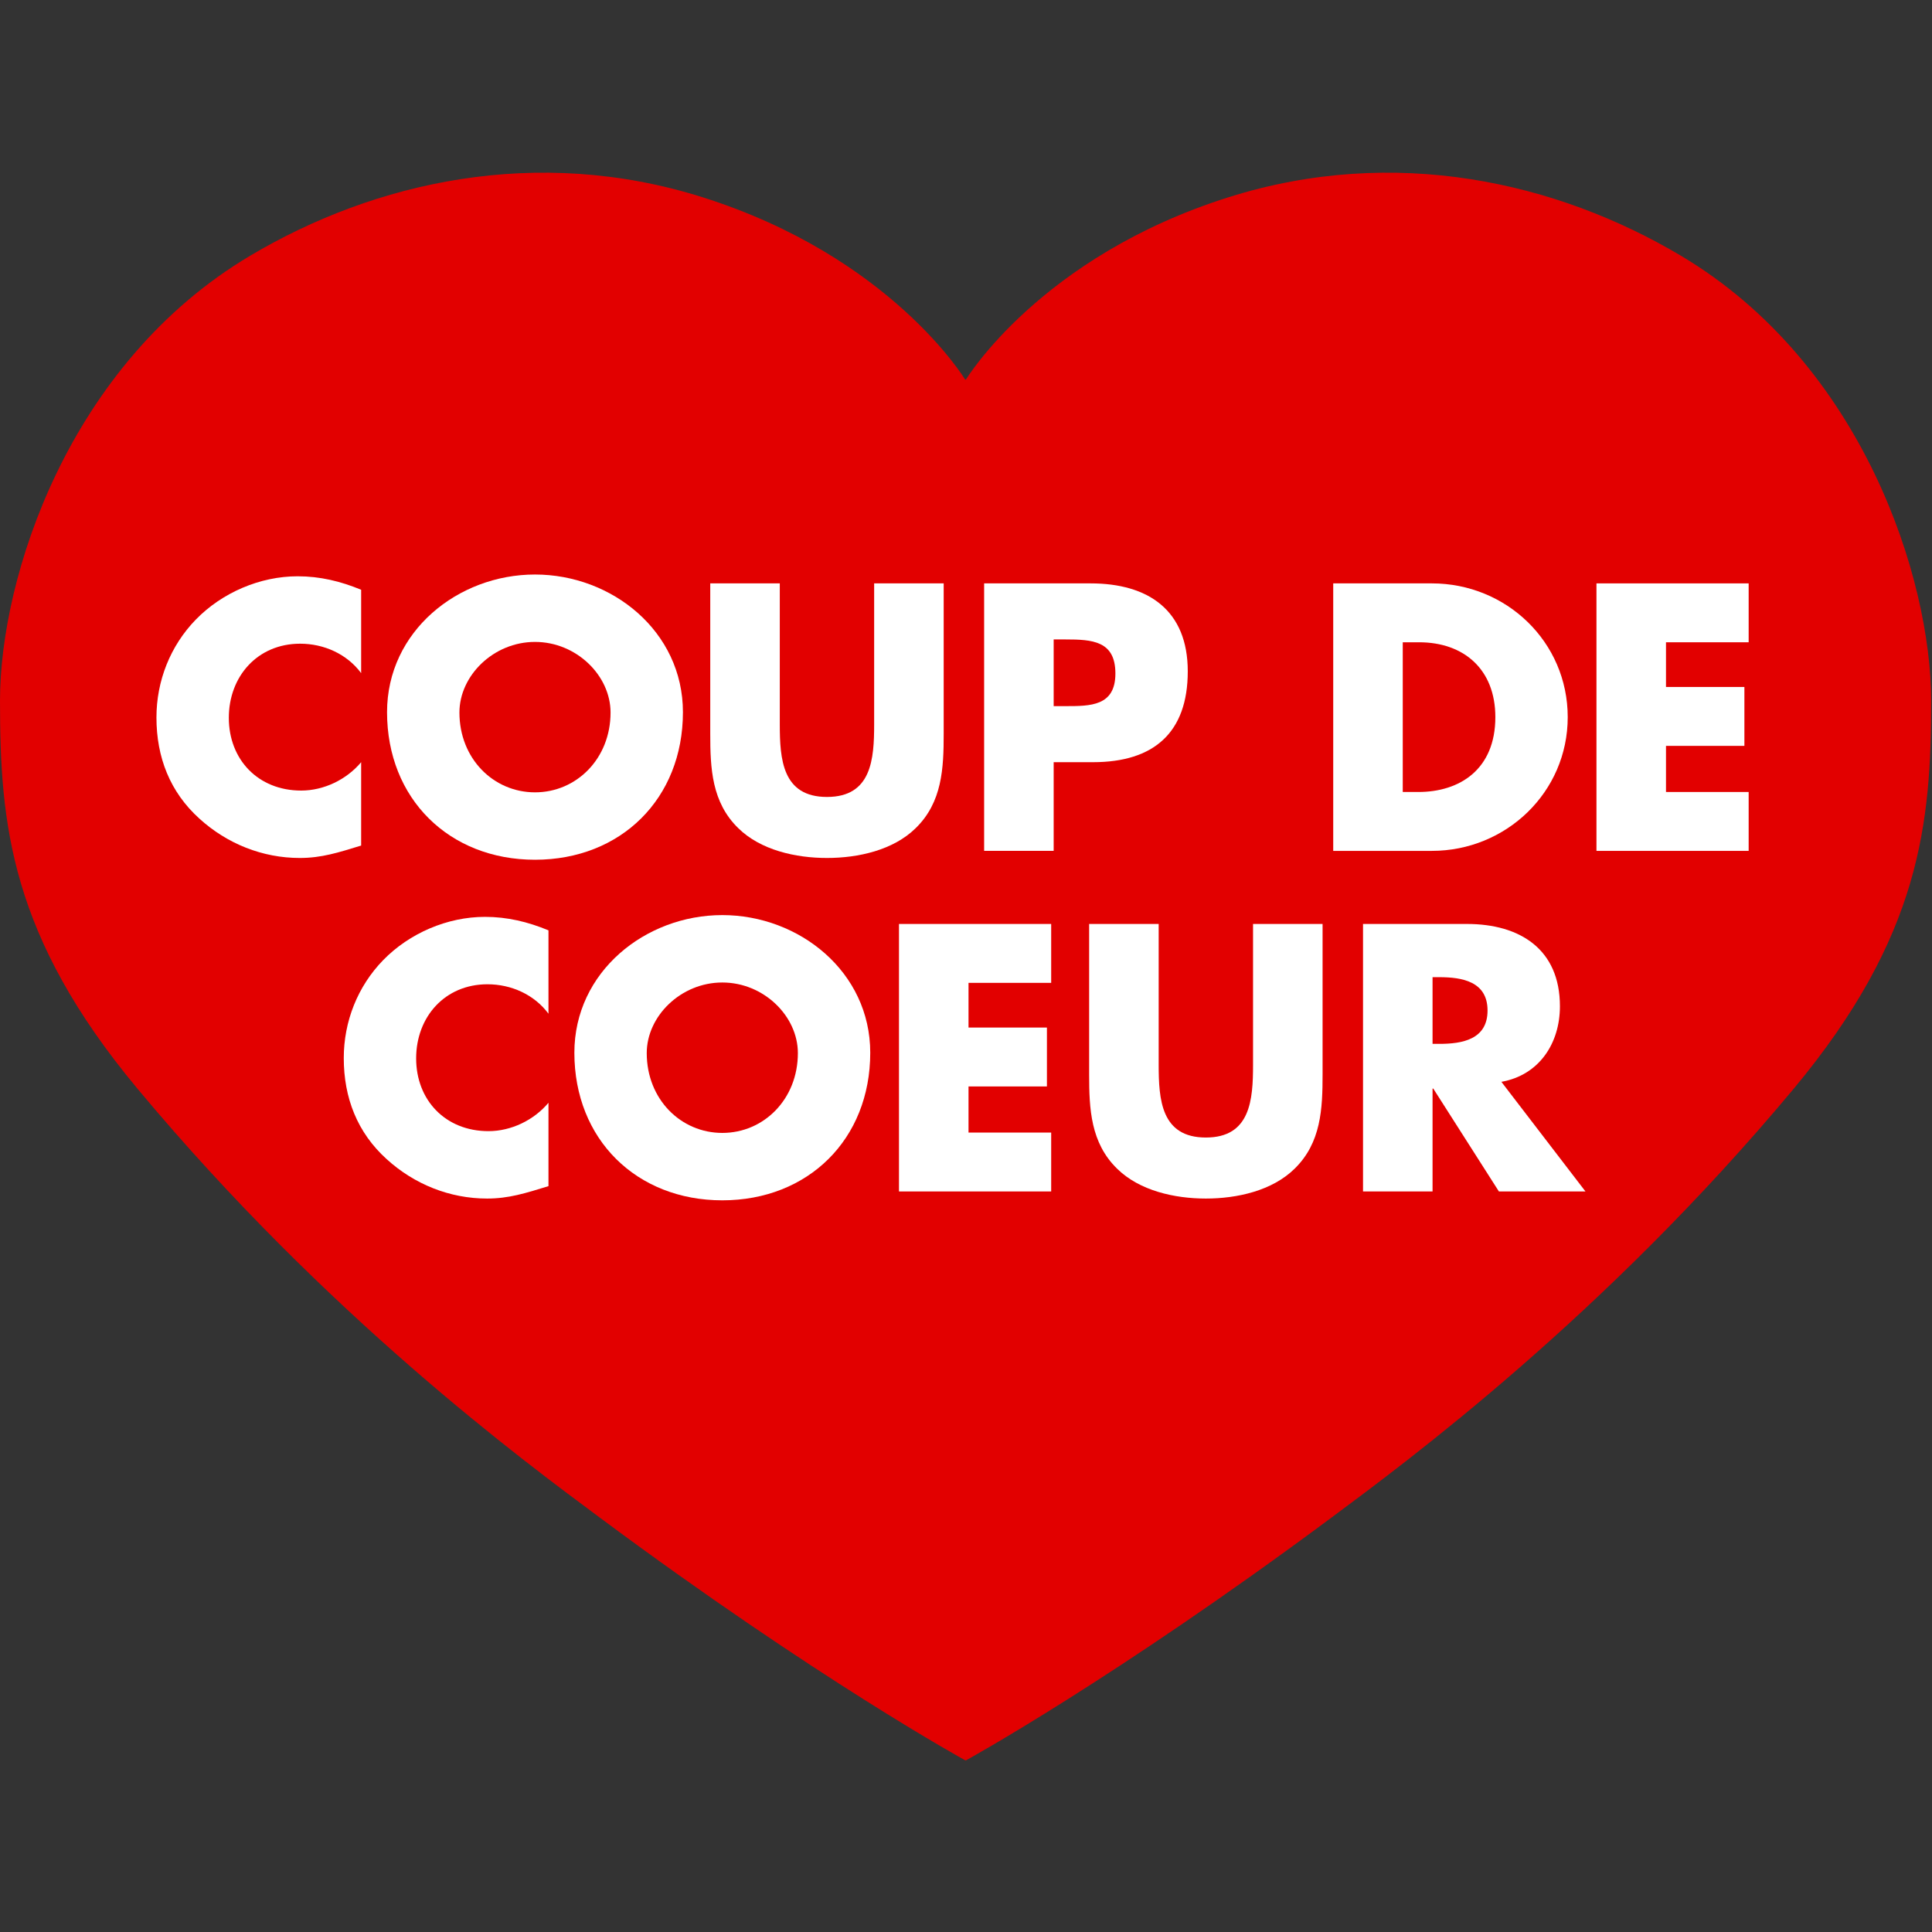
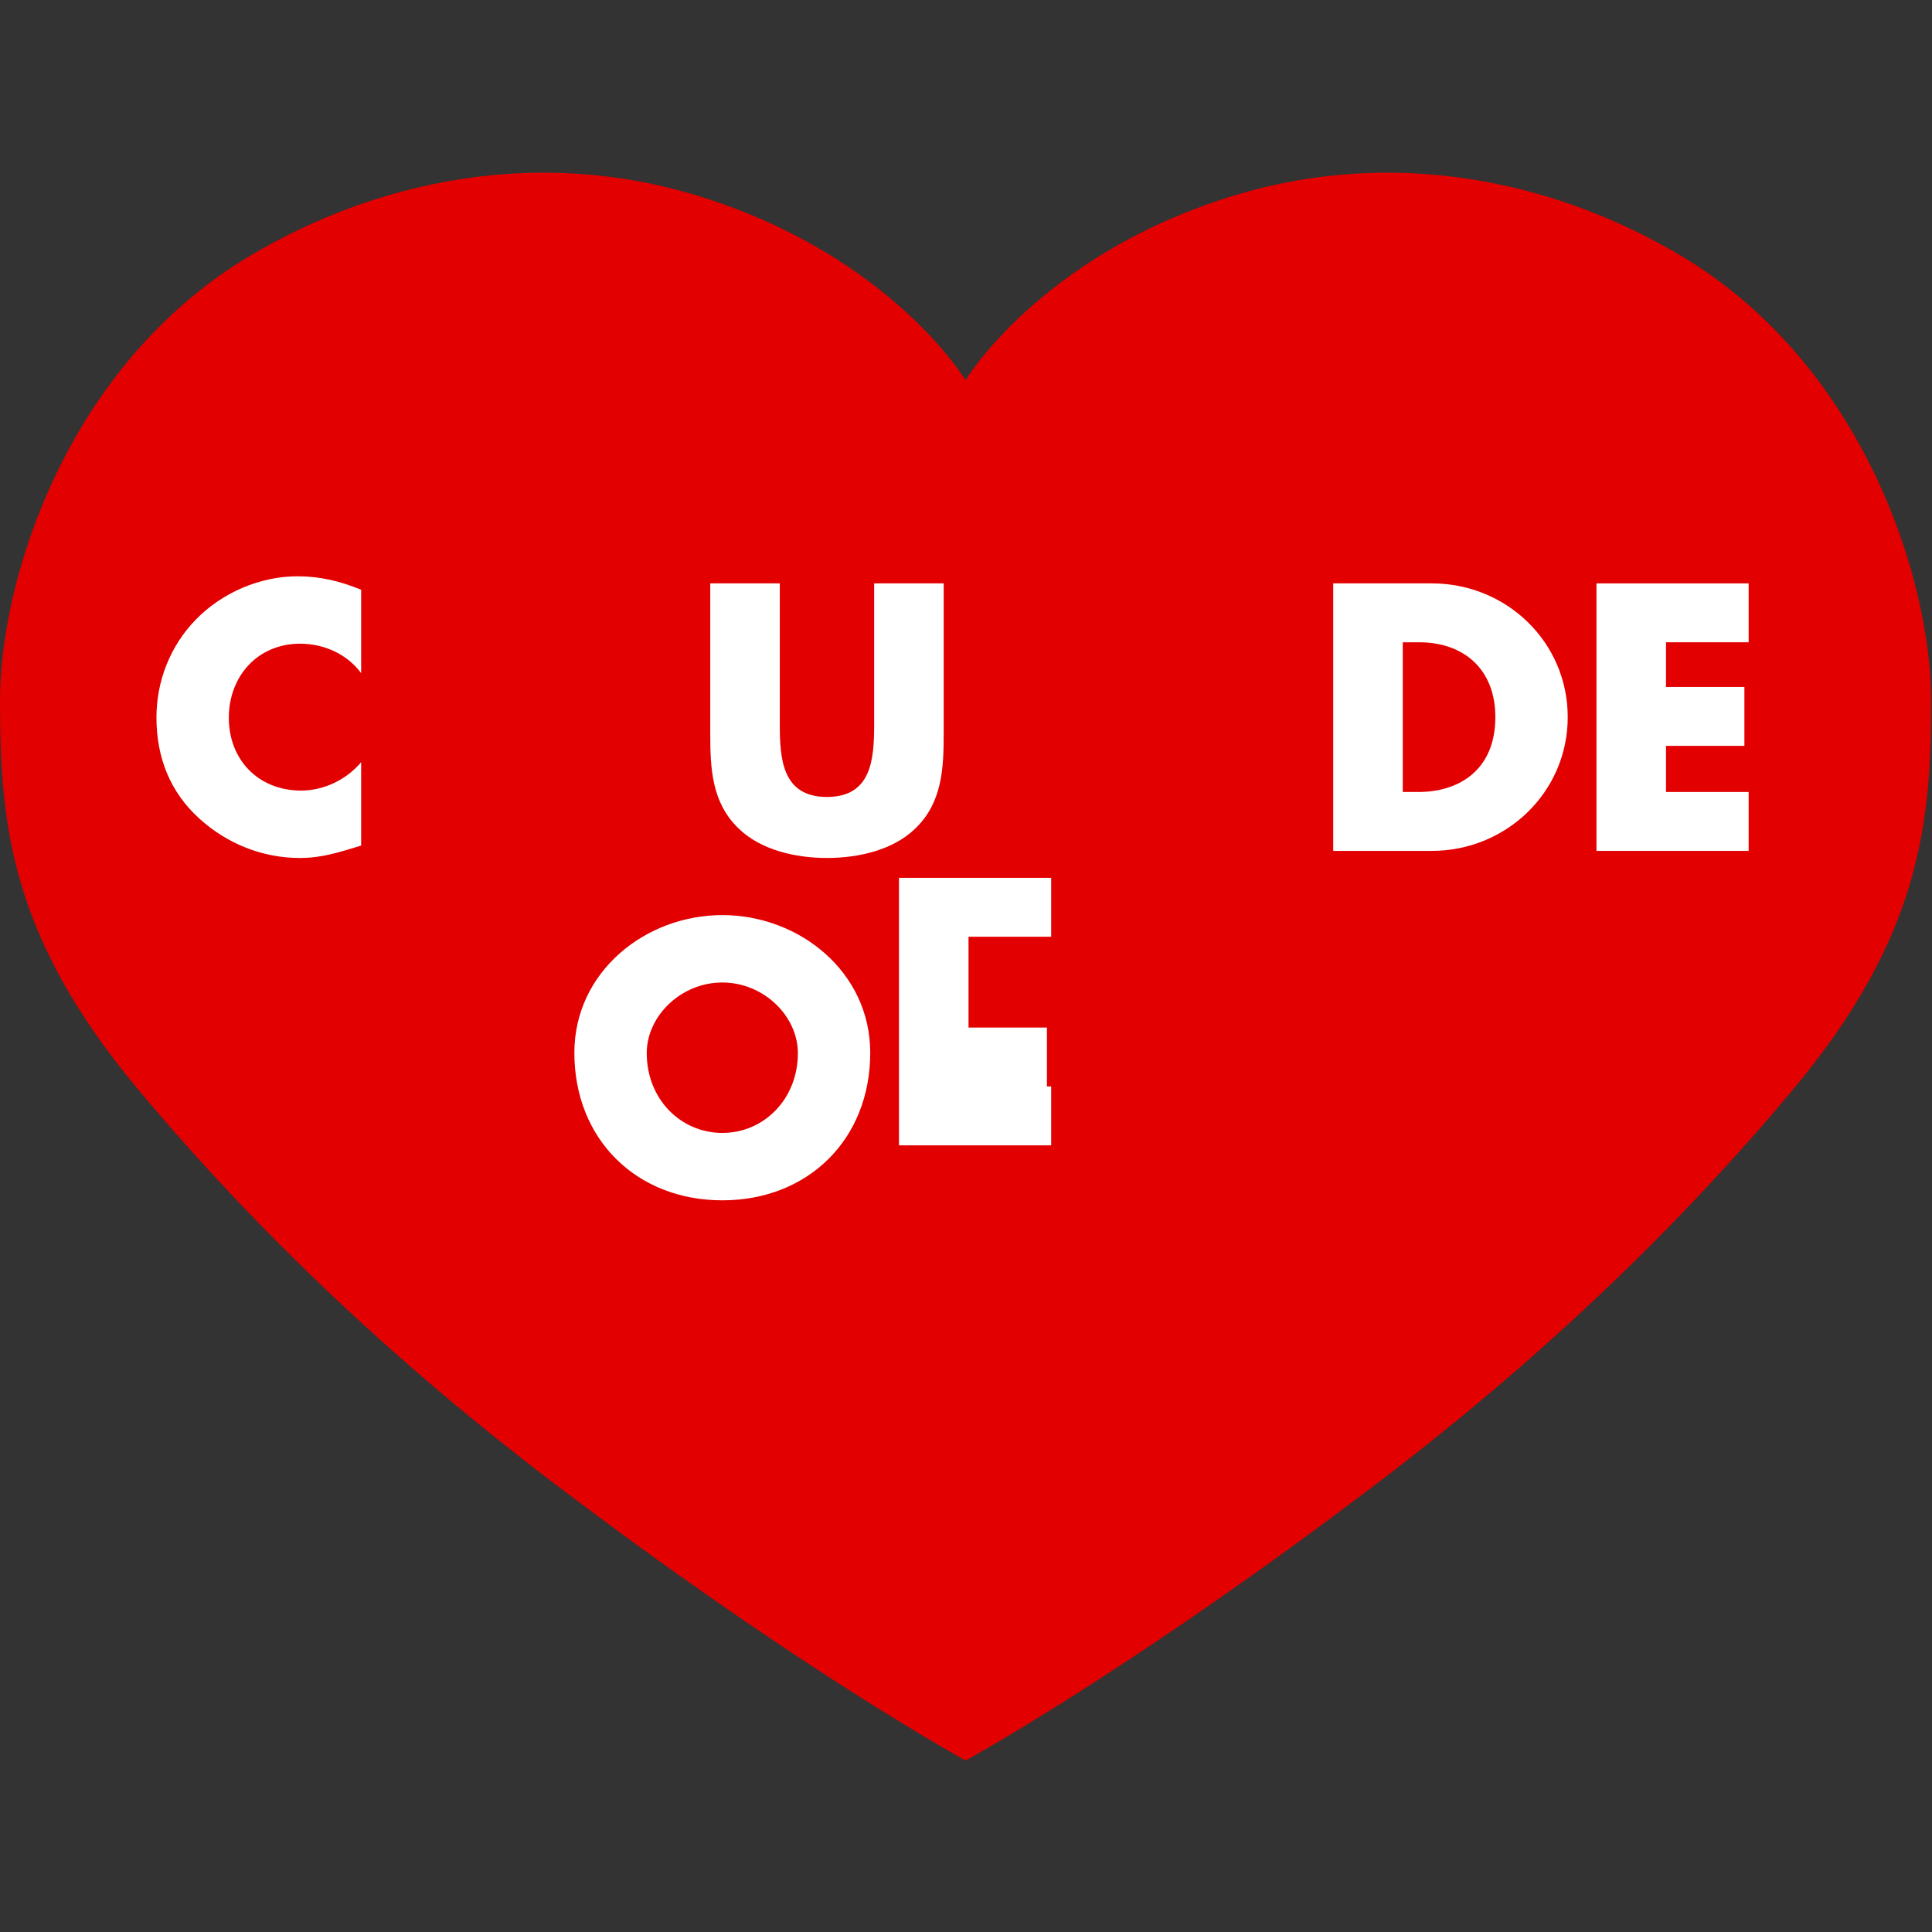
<svg xmlns="http://www.w3.org/2000/svg" id="AK_2024_BADGES" data-name="AK 2024 BADGES" viewBox="0 0 272.29 272.29">
  <rect x="0" y="0" width="272.29" height="272.29" fill="#333333" stroke="none" />
  <defs>
    <style>
      .cls-1 {
        fill: #fff;
      }

      .cls-2 {
        fill: #e20000;
      }
    </style>
  </defs>
  <path class="cls-2" d="M136.14,248.1s20.89-11.45,51.52-34.22c10.65-7.92,38.41-28.39,65.1-60.39,17.98-21.56,19.41-37.56,19.41-54.73s-9.62-47.47-35.27-62.72c-17.5-10.41-40.34-15.61-63.69-8.26-26.62,8.38-37.07,25.71-37.07,25.71h-.12s-10.45-17.33-37.07-25.71c-23.34-7.35-46.18-2.15-63.69,8.26C9.62,51.28,0,81.39,0,98.75s1.43,33.17,19.41,54.73c26.69,32.01,54.45,52.48,65.1,60.39,30.63,22.77,51.52,34.22,51.52,34.22h.12Z" />
  <g>
    <path class="cls-1" d="M50.9,94.87c-2-2.7-5.25-4.15-8.6-4.15-6,0-10.05,4.6-10.05,10.45s4.1,10.25,10.2,10.25c3.2,0,6.4-1.55,8.45-4v11.75c-3.25,1-5.6,1.75-8.65,1.75-5.25,0-10.25-2-14.15-5.55-4.15-3.75-6.05-8.65-6.05-14.25,0-5.15,1.95-10.1,5.55-13.8,3.7-3.8,9.05-6.1,14.35-6.1,3.15,0,6.05.7,8.95,1.9v11.75Z" />
-     <path class="cls-1" d="M96.25,100.37c0,12.2-8.75,20.8-20.85,20.8s-20.85-8.6-20.85-20.8c0-11.4,10-19.4,20.85-19.4s20.85,8,20.85,19.4ZM64.75,100.42c0,6.5,4.8,11.25,10.65,11.25s10.65-4.75,10.65-11.25c0-5.2-4.8-9.95-10.65-9.95s-10.65,4.75-10.65,9.95Z" />
    <path class="cls-1" d="M133,82.22v21.2c0,4.85-.2,9.65-3.95,13.3-3.15,3.1-8.1,4.2-12.5,4.2s-9.35-1.1-12.5-4.2c-3.75-3.65-3.95-8.45-3.95-13.3v-21.2h9.8v19.85c0,4.9.35,10.25,6.65,10.25s6.65-5.35,6.65-10.25v-19.85h9.8Z" />
-     <path class="cls-1" d="M138.7,82.22h15c8.1,0,13.7,3.75,13.7,12.4s-4.8,12.8-13.35,12.8h-5.55v12.5h-9.8v-37.7ZM148.5,99.52h1.65c3.55,0,7.05,0,7.05-4.6s-3.25-4.8-7.05-4.8h-1.65v9.4Z" />
    <path class="cls-1" d="M187.9,82.22h13.9c10.5,0,19.15,8.25,19.15,18.85s-8.7,18.85-19.15,18.85h-13.9v-37.7ZM197.7,111.62h2.2c5.85,0,10.85-3.2,10.85-10.55,0-6.75-4.45-10.55-10.75-10.55h-2.3v21.1Z" />
    <path class="cls-1" d="M234.8,90.52v6.3h11.05v8.3h-11.05v6.5h11.65v8.3h-21.45v-37.7h21.45v8.3h-11.65Z" />
-     <path class="cls-1" d="M77.3,142.87c-2-2.7-5.25-4.15-8.6-4.15-6,0-10.05,4.6-10.05,10.45s4.1,10.25,10.2,10.25c3.2,0,6.4-1.55,8.45-4v11.75c-3.25,1-5.6,1.75-8.65,1.75-5.25,0-10.25-2-14.15-5.55-4.15-3.75-6.05-8.65-6.05-14.25,0-5.15,1.95-10.1,5.55-13.8,3.7-3.8,9.05-6.1,14.35-6.1,3.15,0,6.05.7,8.95,1.9v11.75Z" />
    <path class="cls-1" d="M122.65,148.37c0,12.2-8.75,20.8-20.85,20.8s-20.85-8.6-20.85-20.8c0-11.4,10-19.4,20.85-19.4s20.85,8,20.85,19.4ZM91.15,148.42c0,6.5,4.8,11.25,10.65,11.25s10.65-4.75,10.65-11.25c0-5.2-4.8-9.95-10.65-9.95s-10.65,4.75-10.65,9.95Z" />
-     <path class="cls-1" d="M136.5,138.52v6.3h11.05v8.3h-11.05v6.5h11.65v8.3h-21.45v-37.7h21.45v8.3h-11.65Z" />
-     <path class="cls-1" d="M186.4,130.22v21.2c0,4.85-.2,9.65-3.95,13.3-3.15,3.1-8.1,4.2-12.5,4.2s-9.35-1.1-12.5-4.2c-3.75-3.65-3.95-8.45-3.95-13.3v-21.2h9.8v19.85c0,4.9.35,10.25,6.65,10.25s6.65-5.35,6.65-10.25v-19.85h9.8Z" />
-     <path class="cls-1" d="M223.45,167.92h-12.2l-9.25-14.5h-.1v14.5h-9.8v-37.7h14.65c7.45,0,13.1,3.55,13.1,11.6,0,5.2-2.9,9.7-8.25,10.65l11.85,15.45ZM201.9,147.12h.95c3.2,0,6.8-.6,6.8-4.7s-3.6-4.7-6.8-4.7h-.95v9.4Z" />
+     <path class="cls-1" d="M136.5,138.52v6.3h11.05v8.3h-11.05h11.65v8.3h-21.45v-37.7h21.45v8.3h-11.65Z" />
  </g>
</svg>